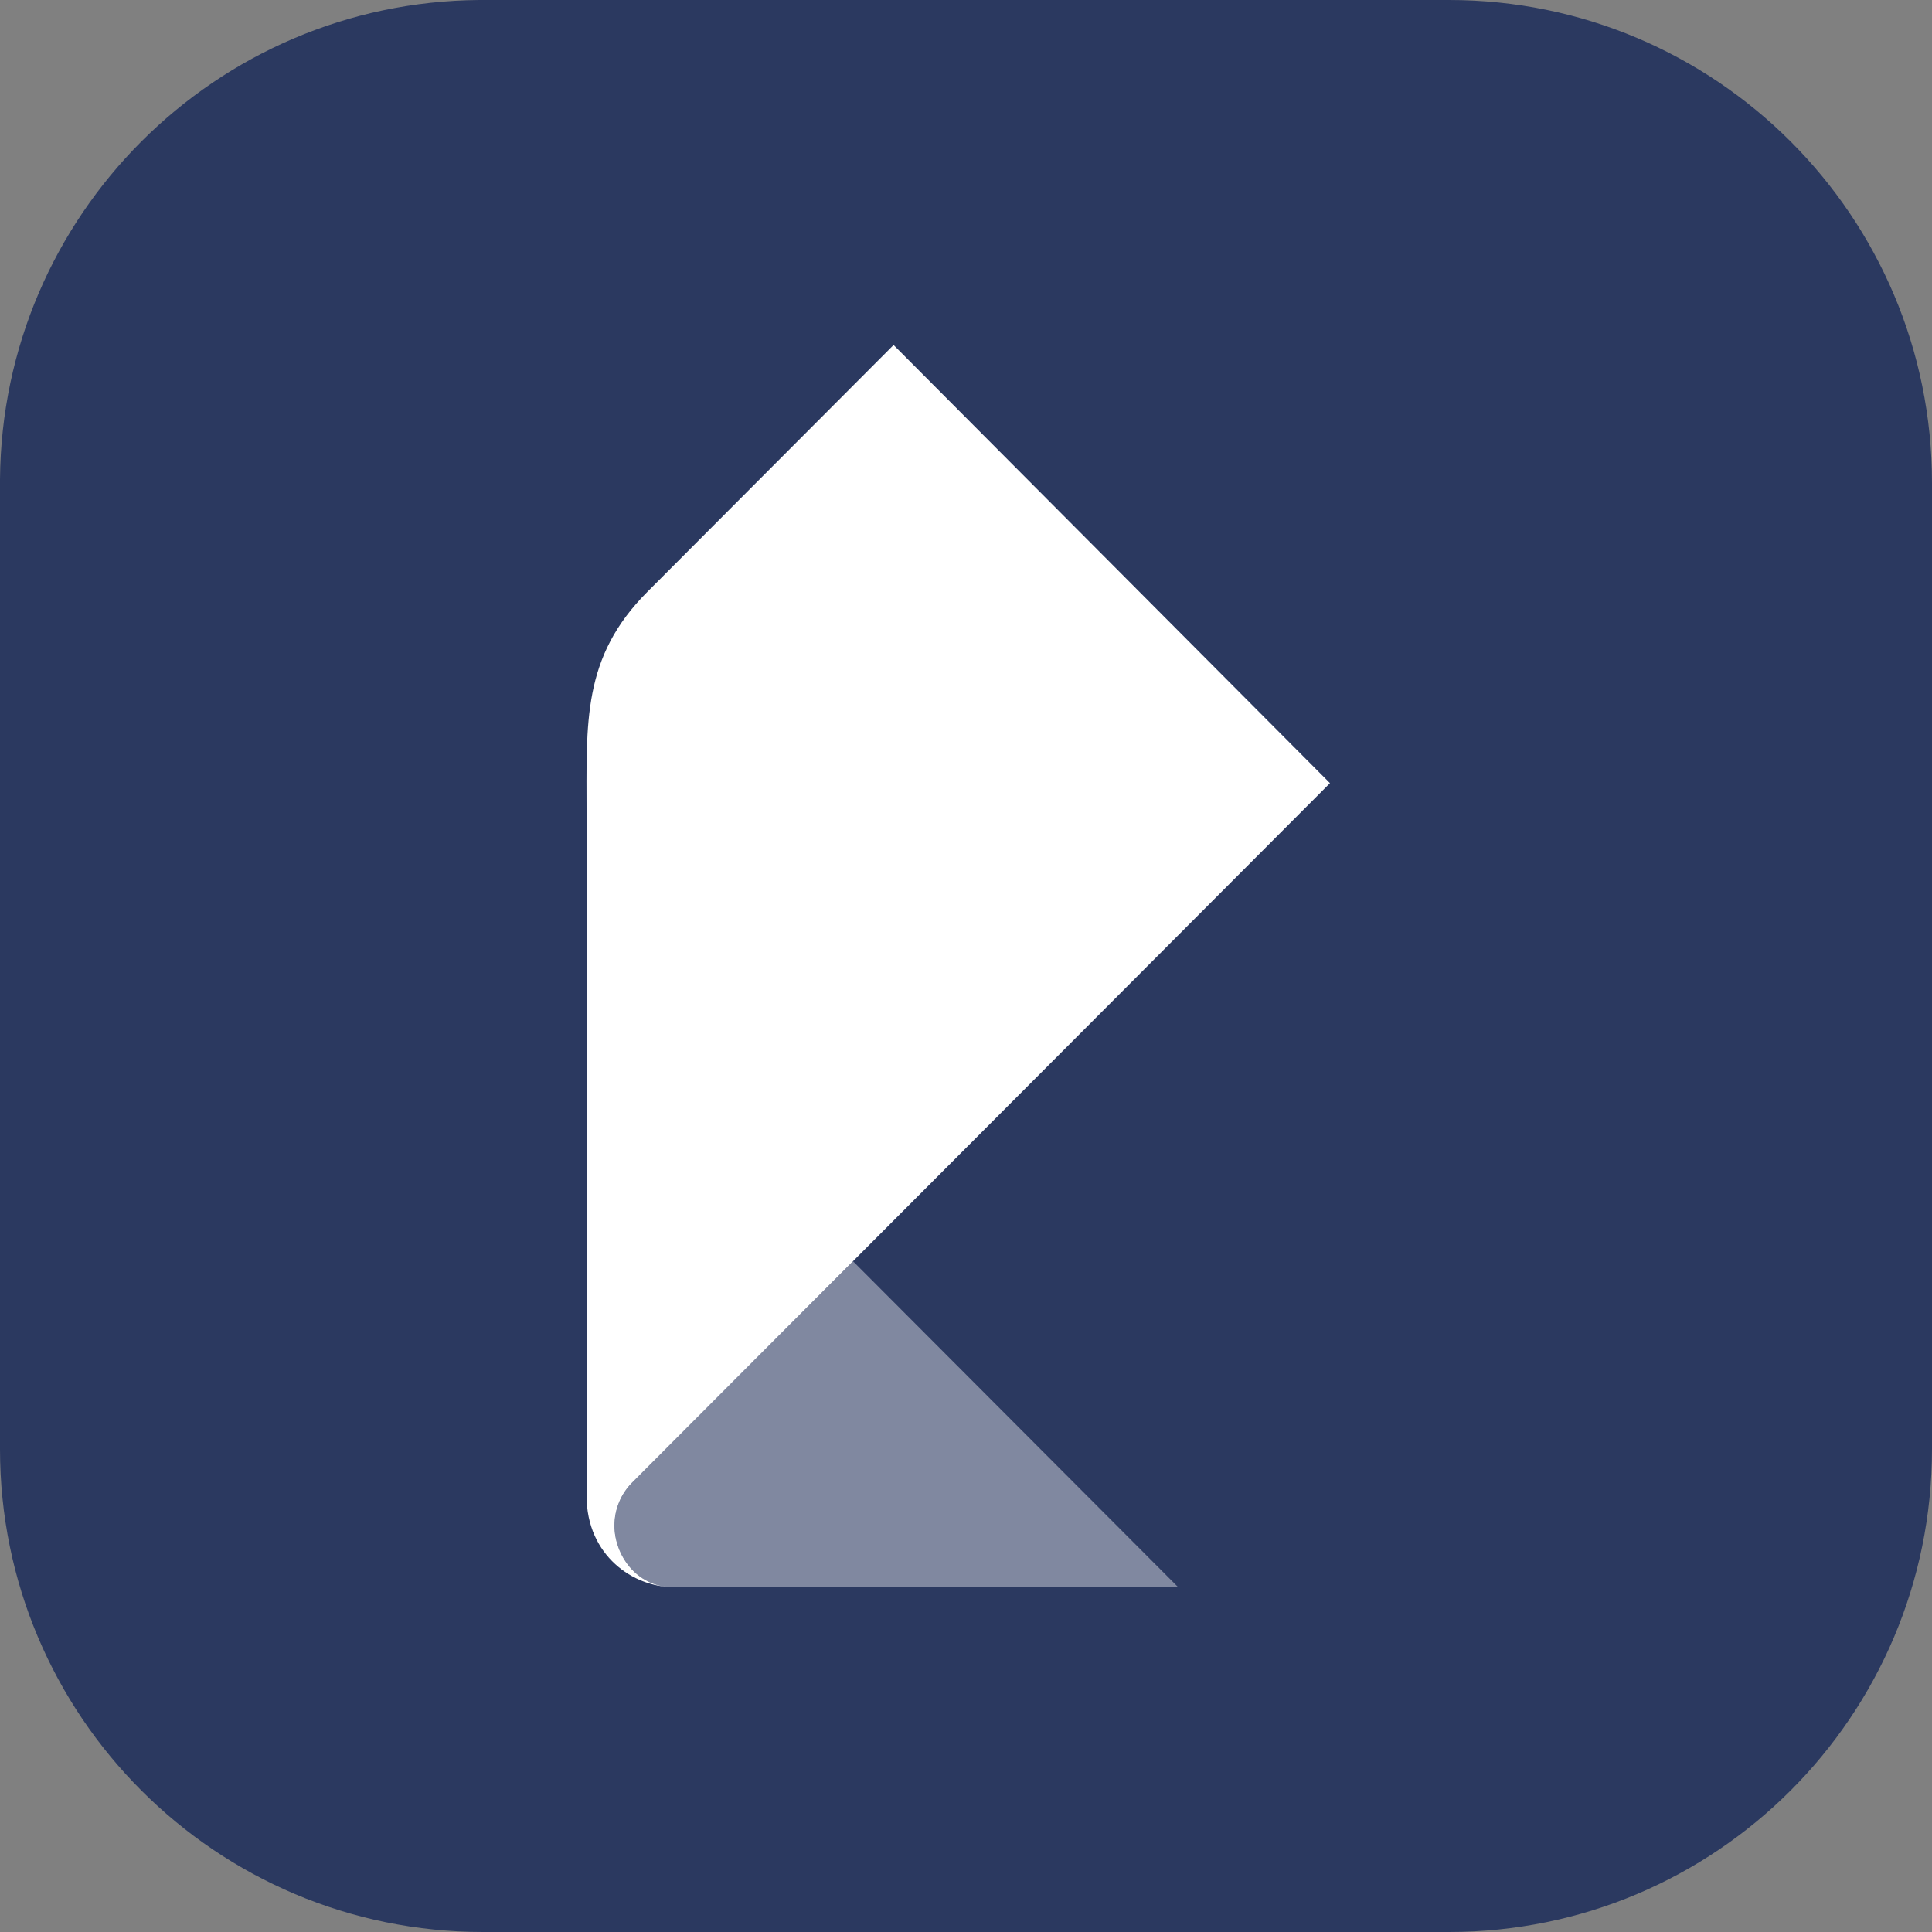
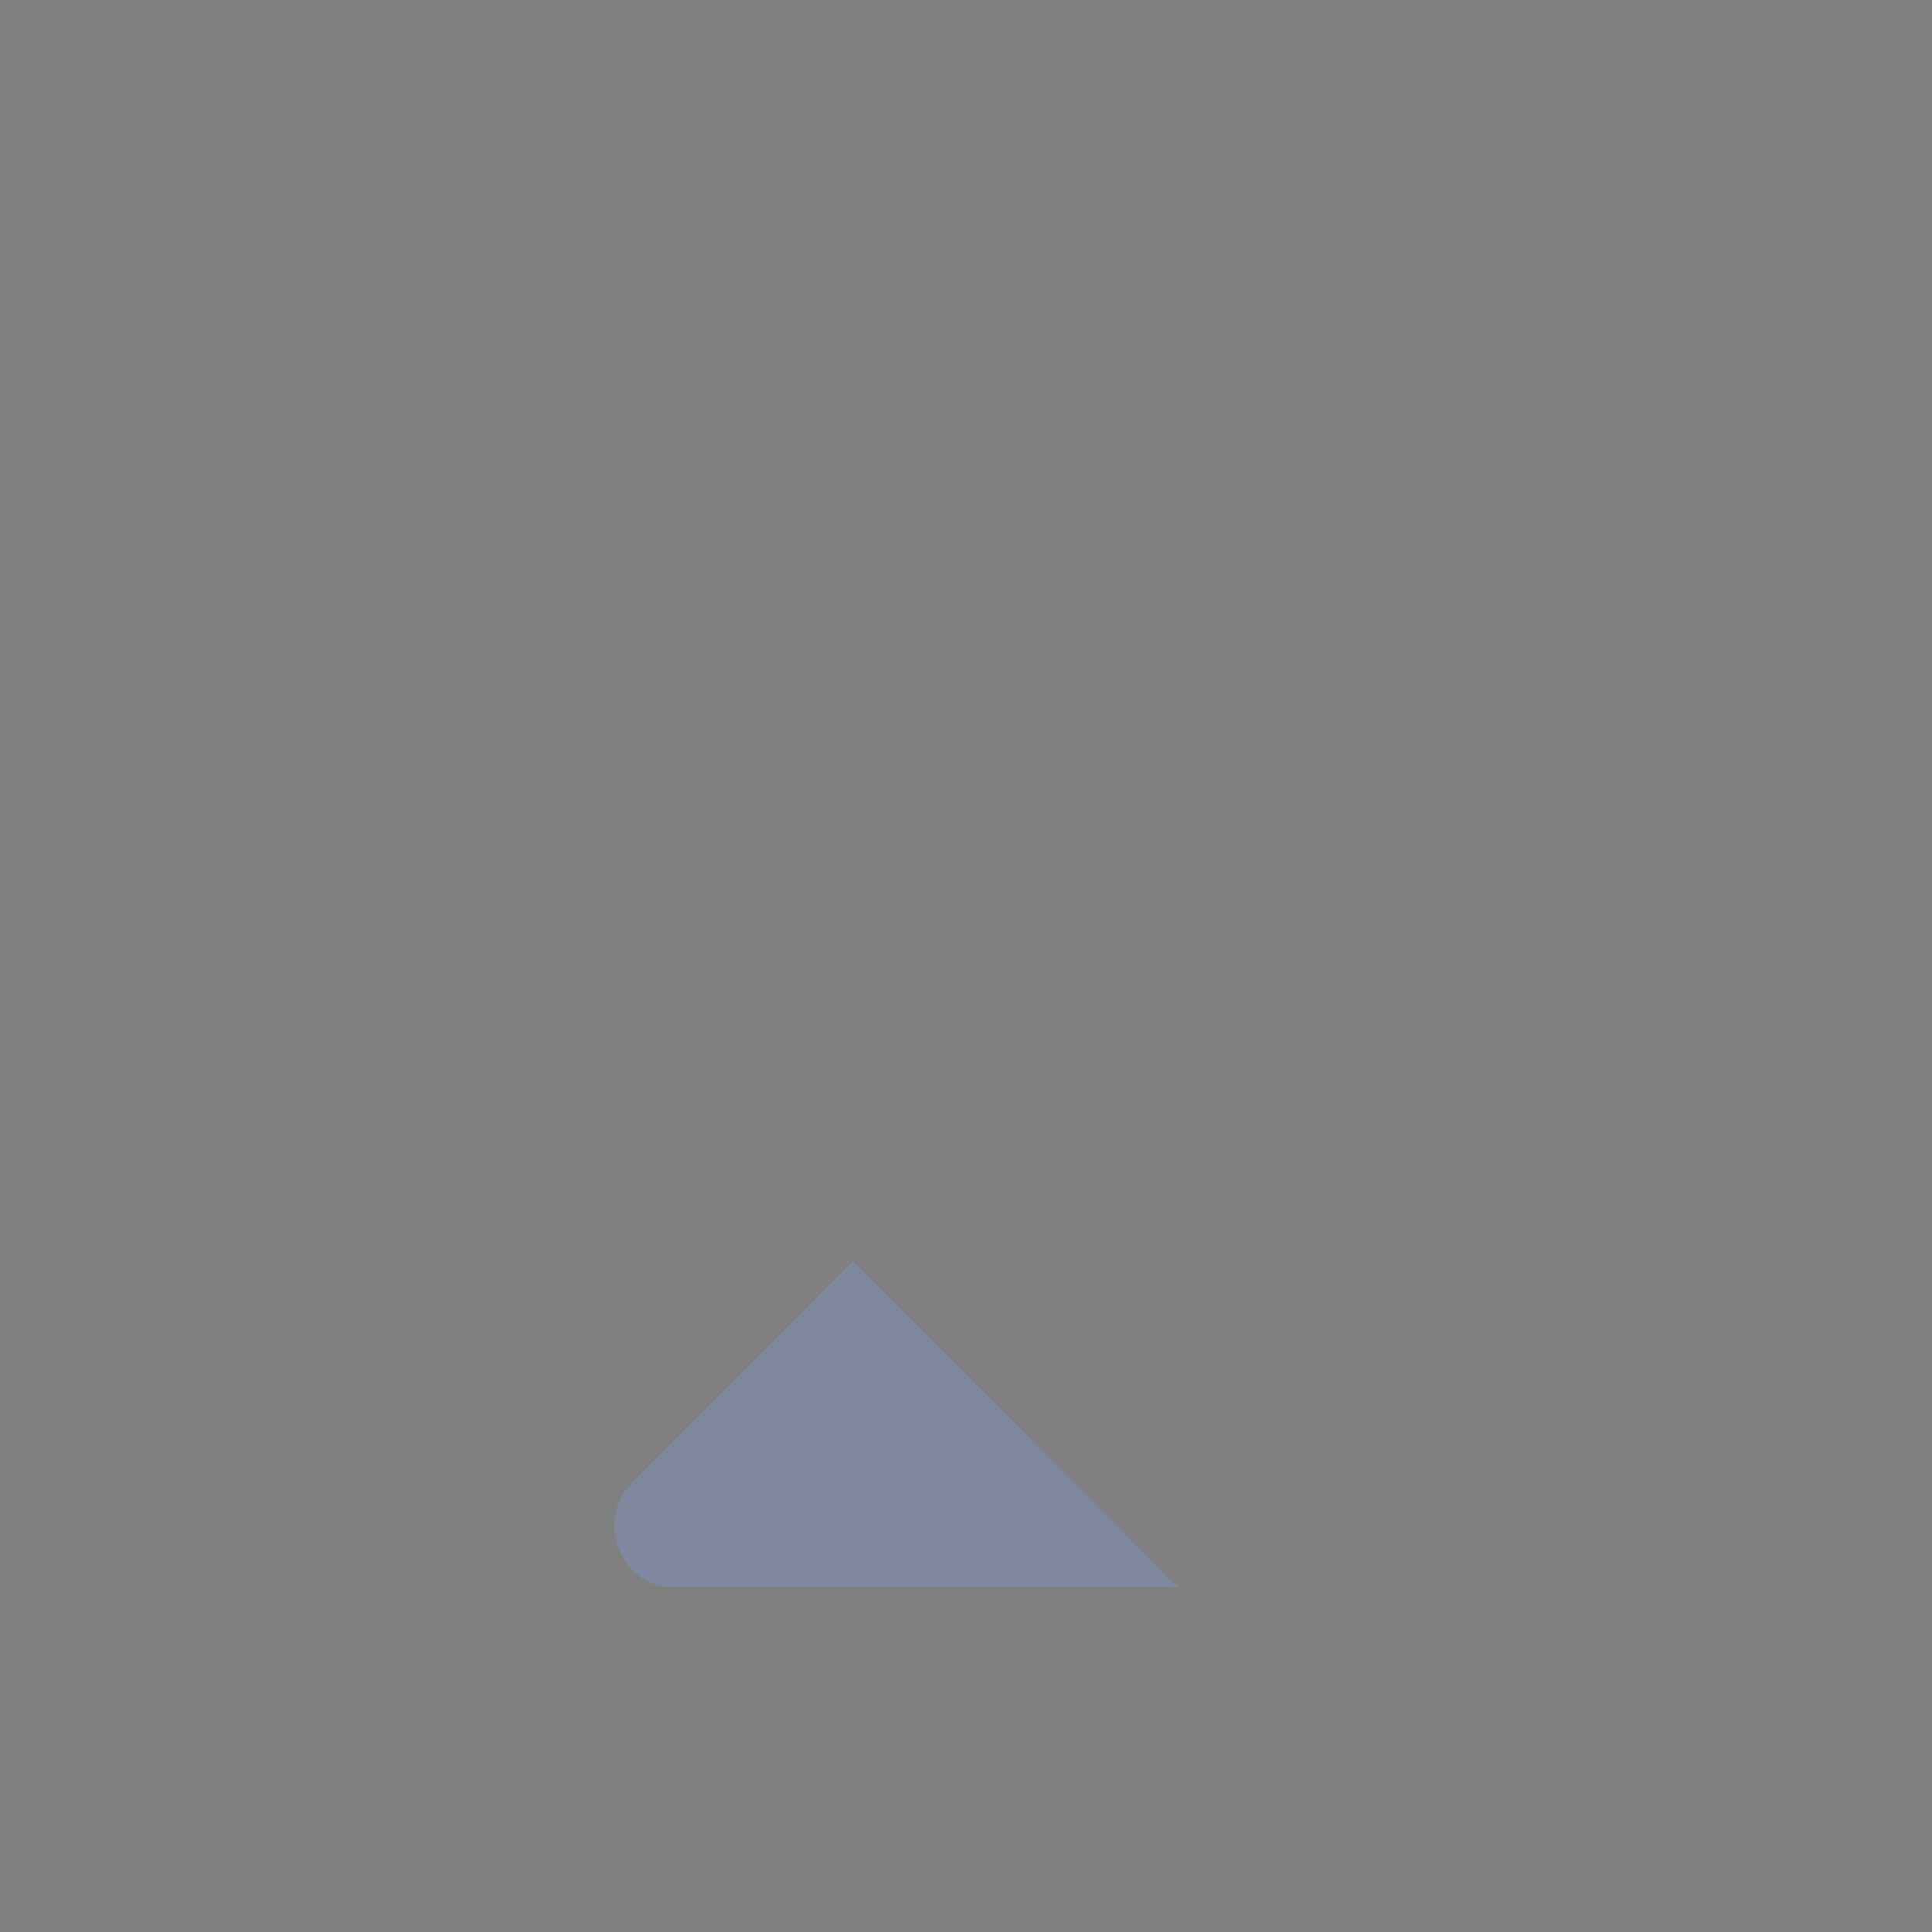
<svg xmlns="http://www.w3.org/2000/svg" width="56" height="56" viewBox="0 0 56 56" fill="none">
  <rect x="0" y="0" width="56" height="56" fill="#808080" stroke="none" />
-   <path d="M56 14V42C56 49.735 49.735 56 42 56H14C6.265 56 0 49.735 0 42V13.895C0.058 6.242 6.242 0.058 13.895 0H42C49.735 0 56 6.265 56 14Z" fill="#2B3960" />
  <path d="M34.145 46H19.492C18.433 46 17.811 45.052 17.811 44.223C17.811 43.733 18.009 43.289 18.33 42.967L24.724 36.557L34.145 46Z" fill="#8088A0" />
-   <path d="M19.492 46C18.385 46 17.002 45.113 17.002 43.35V23.602C17.002 20.934 16.866 19.057 18.768 17.151L25.901 10L38.55 22.7L18.329 42.967C18.008 43.288 17.81 43.732 17.81 44.223C17.81 45.052 18.433 46 19.492 46Z" fill="white" />
</svg>